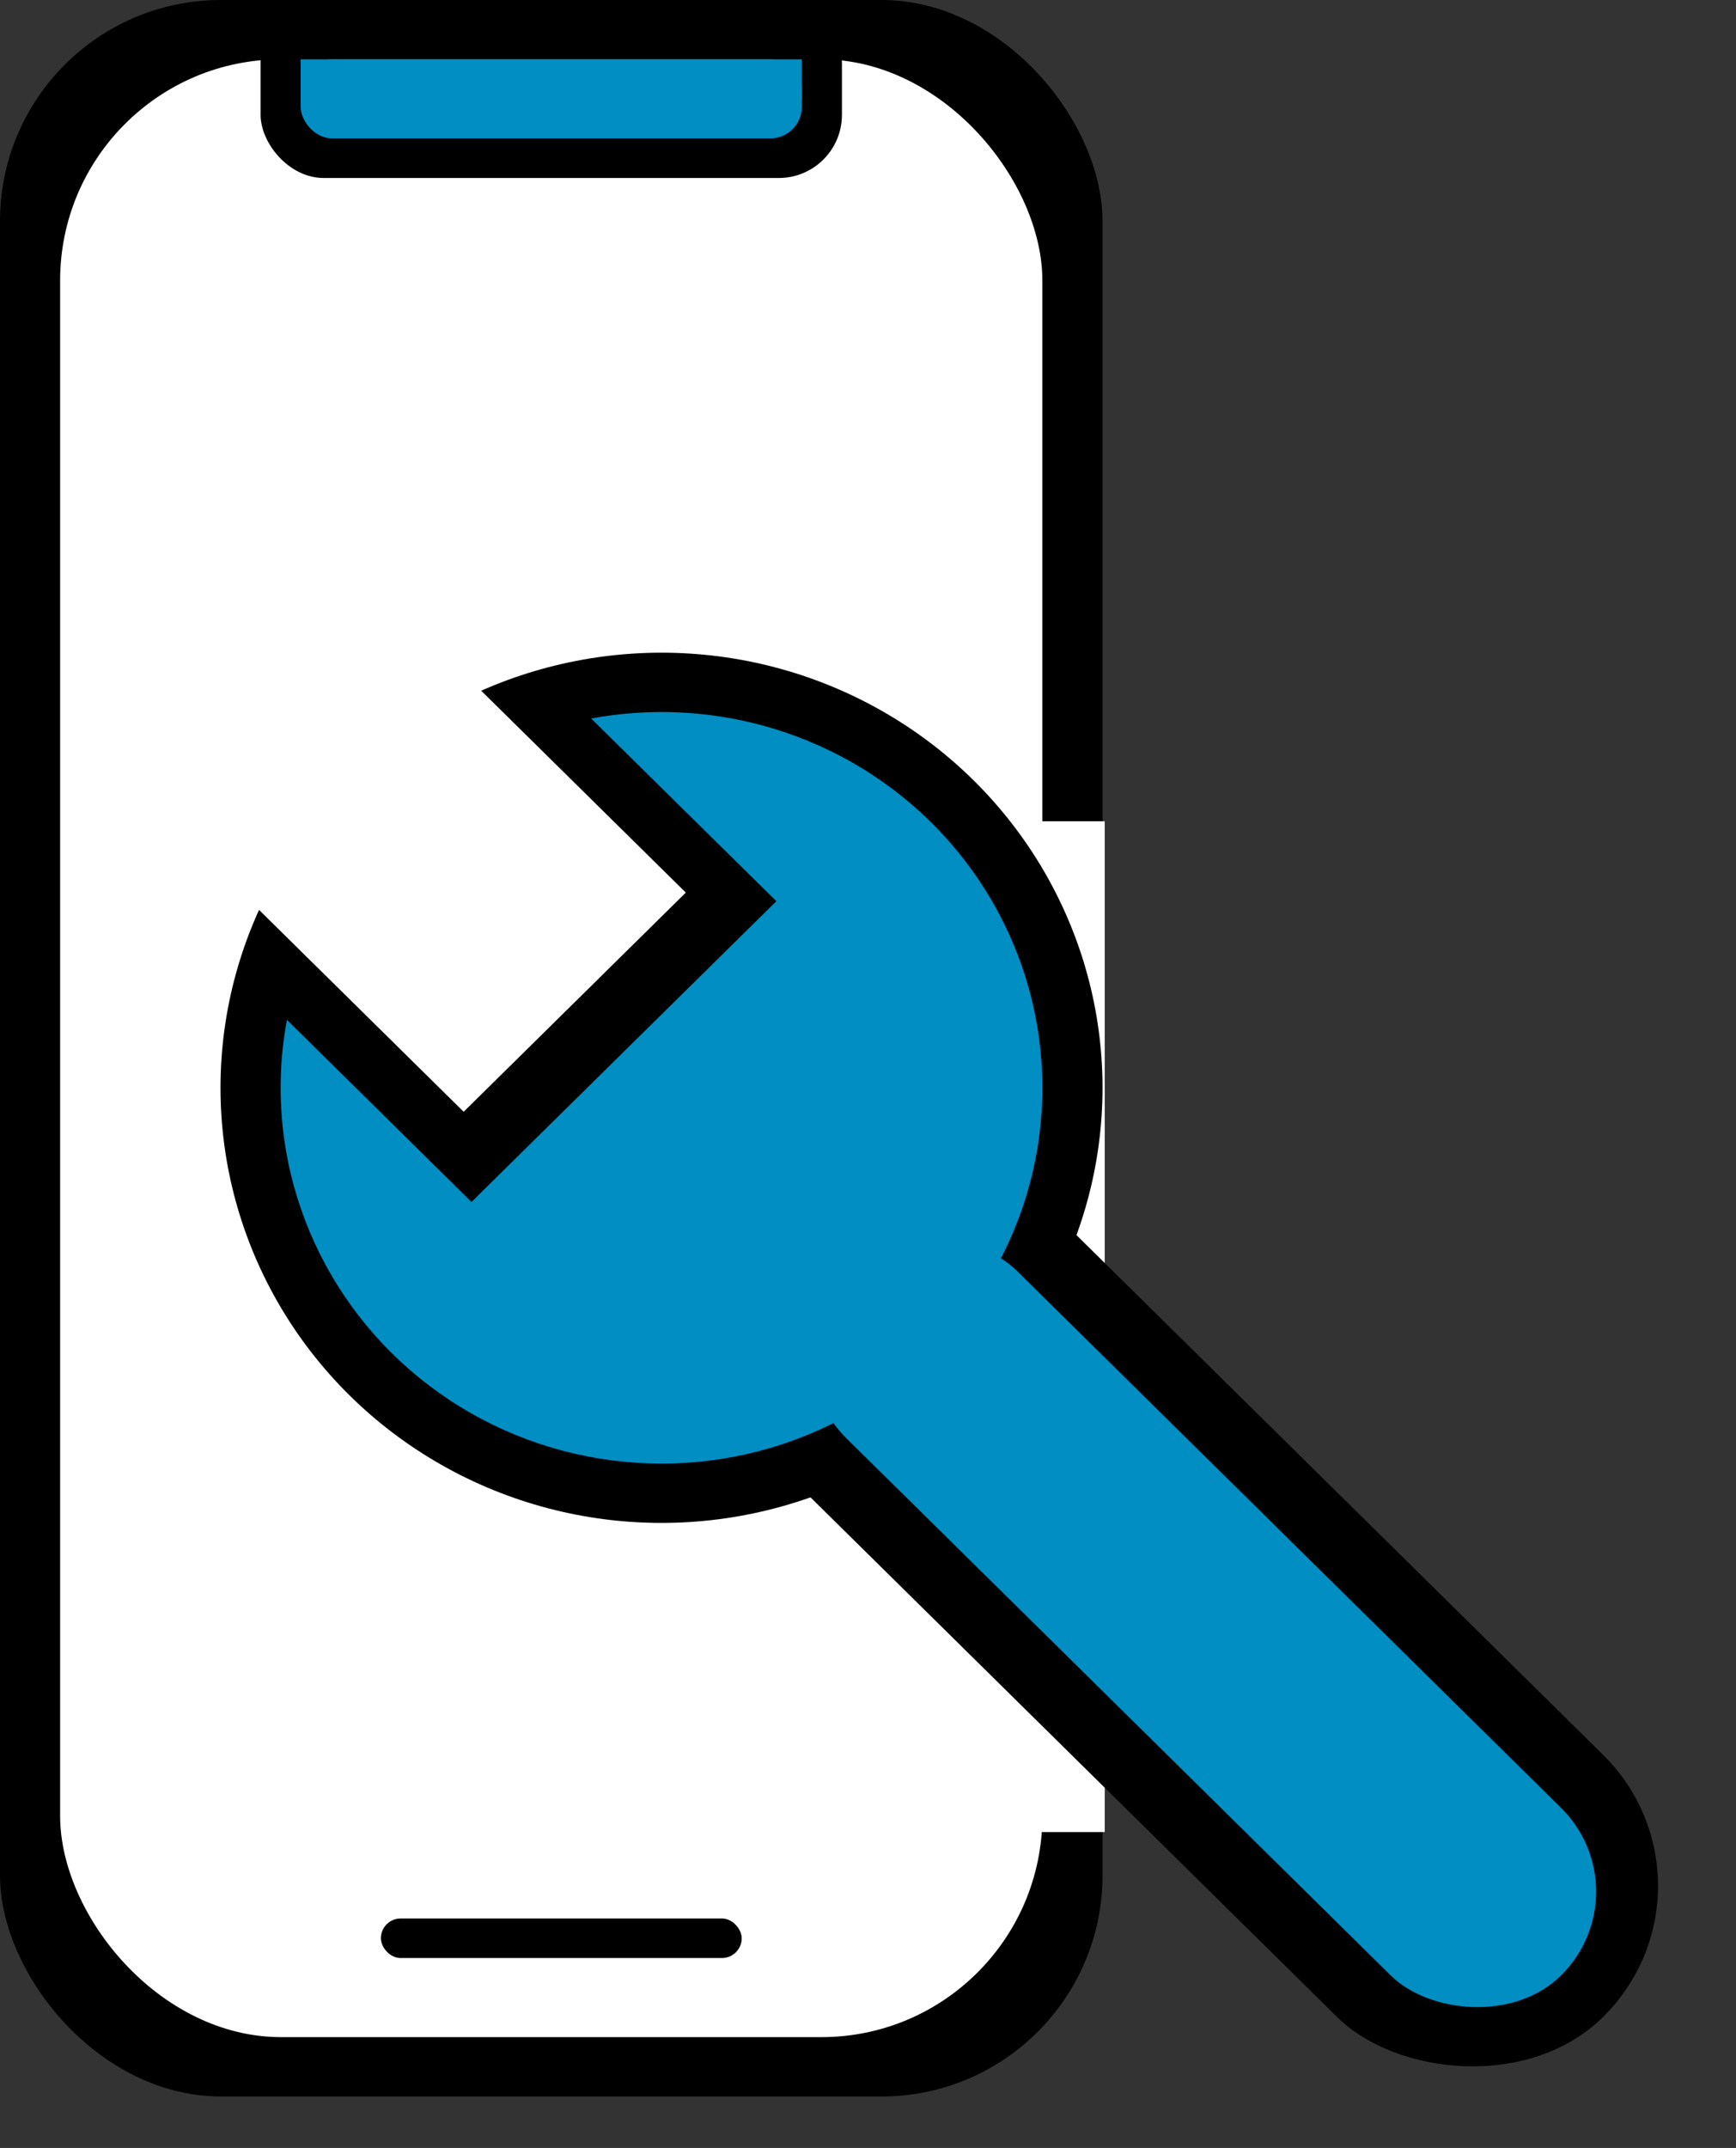
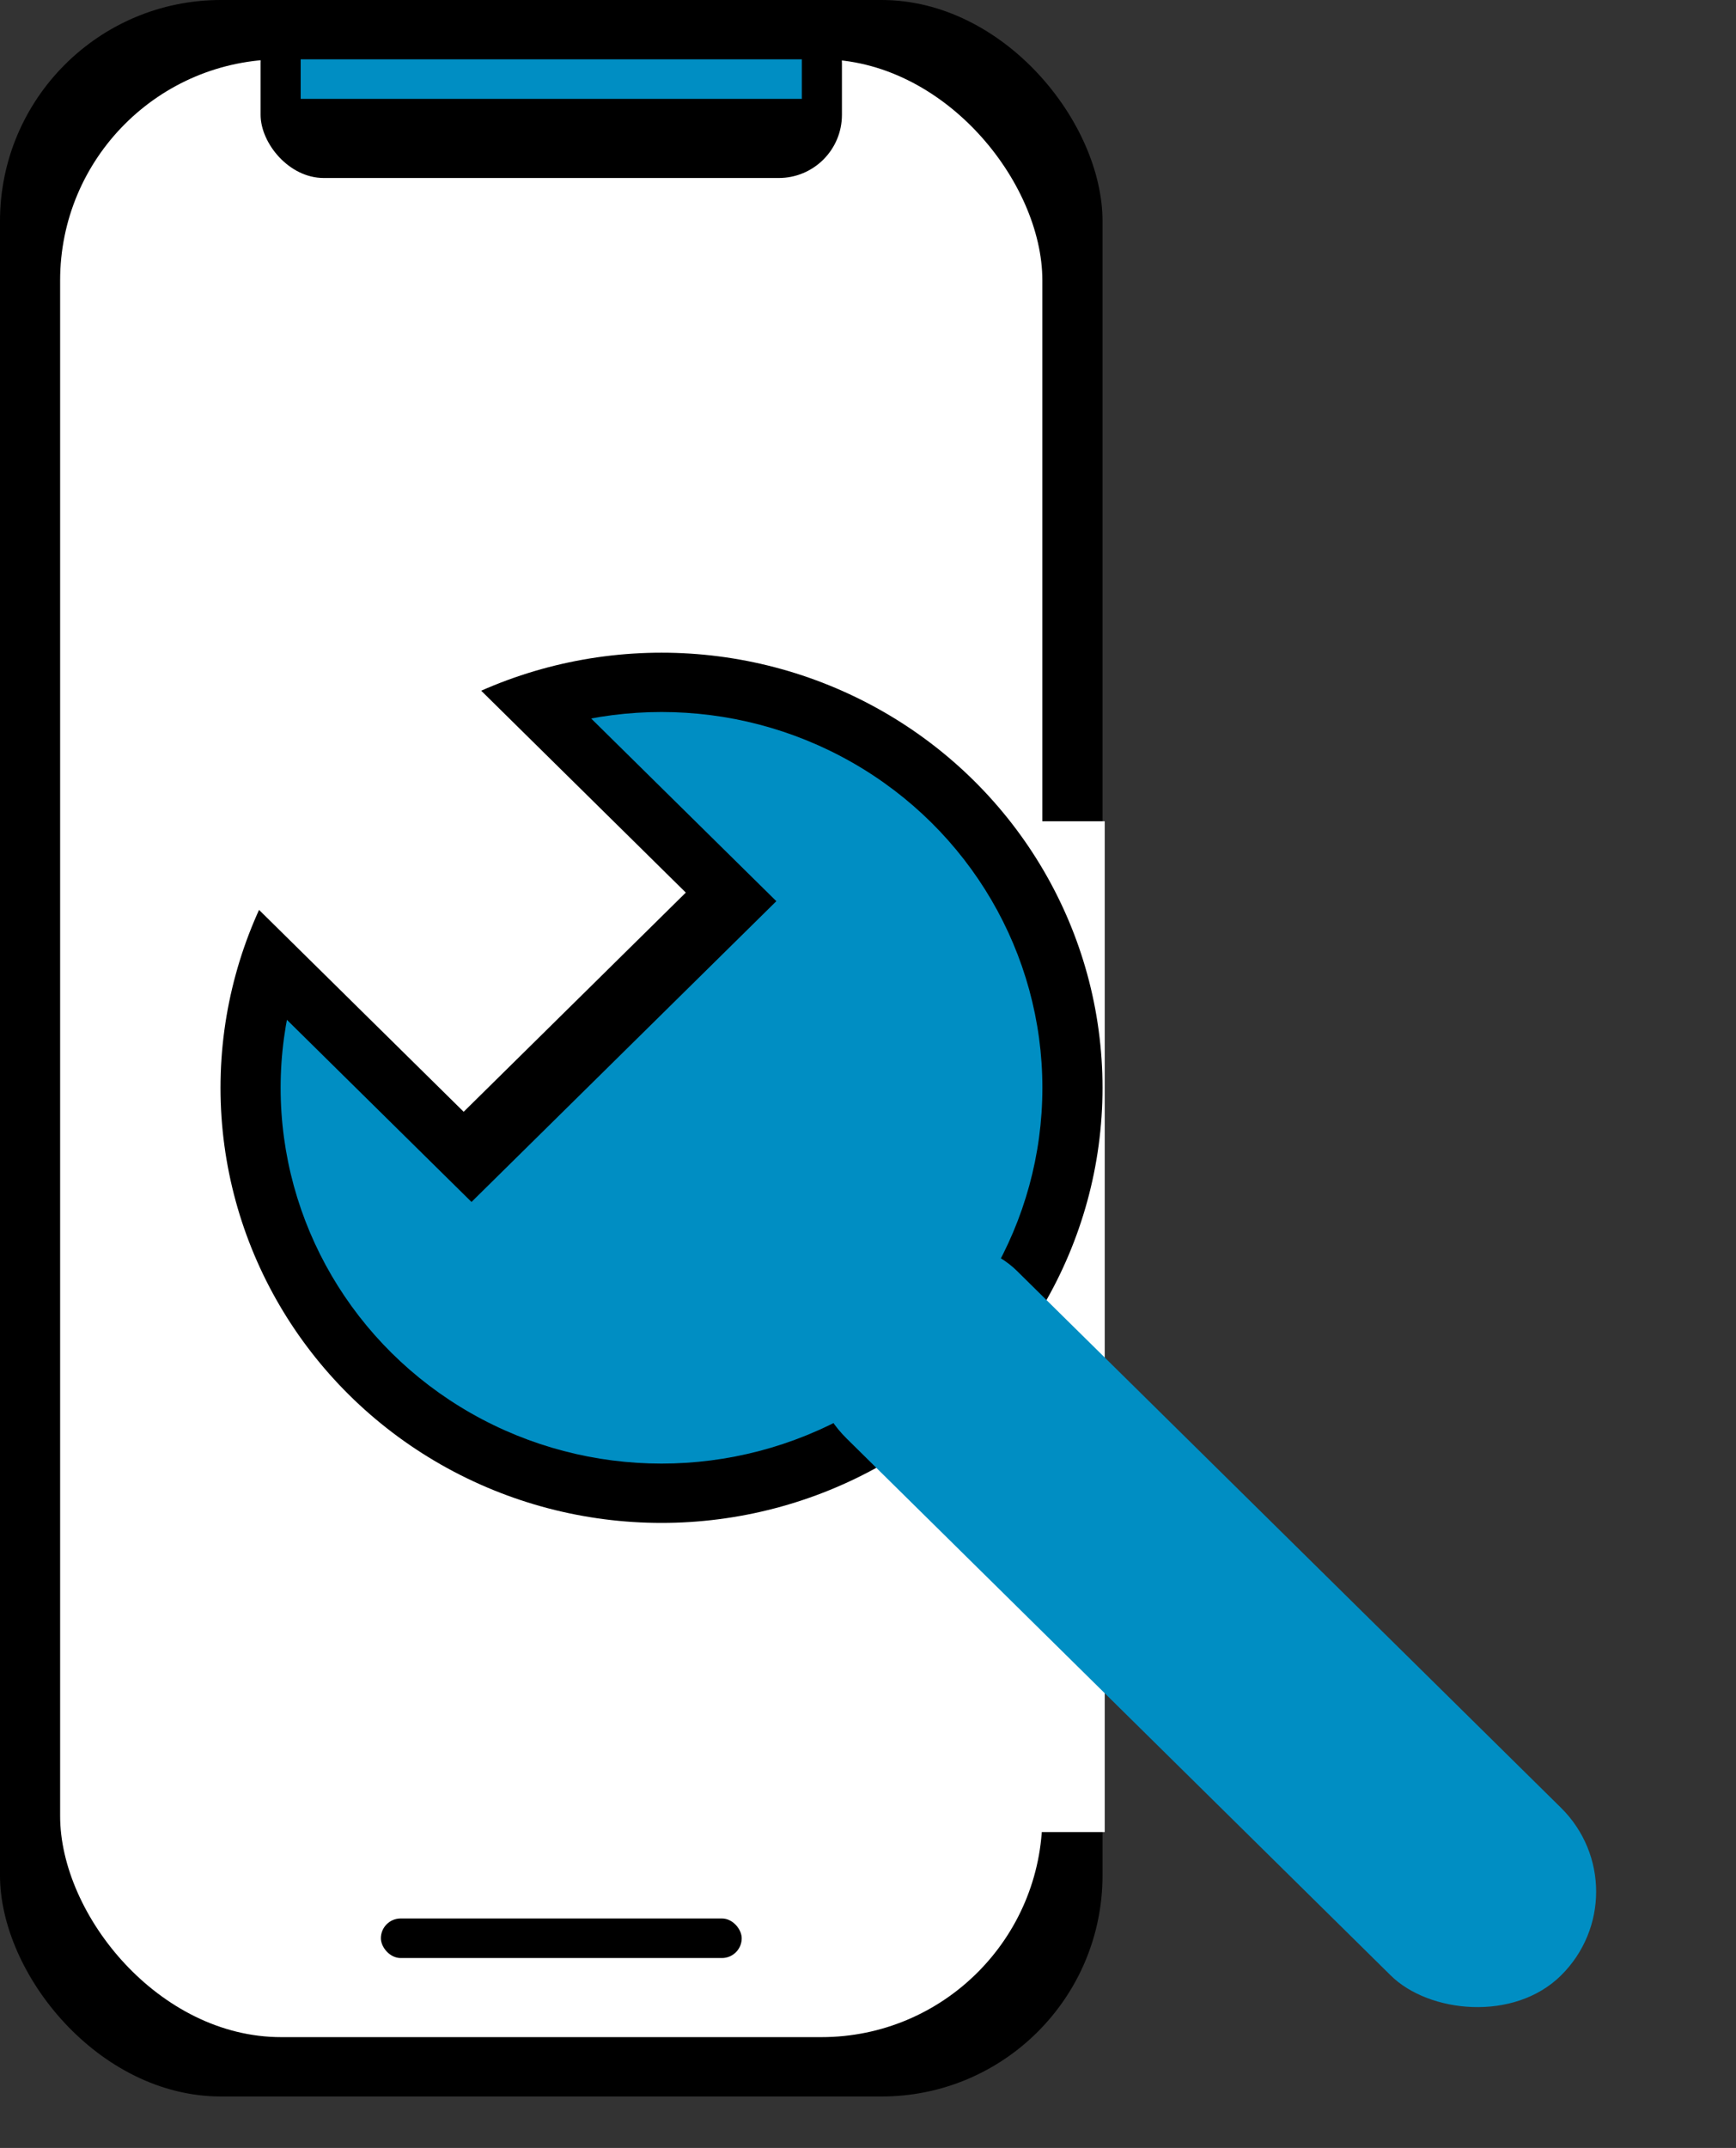
<svg xmlns="http://www.w3.org/2000/svg" width="55" height="68" fill="none">
  <rect width="100%" height="100%" fill="#333333" stroke="none" />
  <rect width="34.93" height="66.371" fill="#000" rx="7" />
  <rect width="31.119" height="62.614" x="1.905" y="1.878" fill="#fff" rx="7" />
  <path fill="#fff" d="M31 26h4v32h-4z" />
  <rect width="18.418" height="5.635" x="8.256" fill="#000" rx="2" />
  <rect width="11.432" height="1.252" x="12.067" y="60.736" fill="#000" rx=".626" />
-   <rect width="15.877" height="2.505" x="9.526" y="1.878" fill="#008EC3" rx="1" />
  <path fill="#008EC3" d="M9.526 1.878h15.877V3.13H9.526z" />
-   <rect width="11.828" height="37.76" fill="#000" rx="5.914" transform="scale(1.007 .993) rotate(-45 60.217 -2.705)" />
  <ellipse cx="20.958" cy="34.438" fill="#000" rx="13.972" ry="13.775" />
  <ellipse cx="20.958" cy="34.438" fill="#008EC3" rx="12.067" ry="11.897" />
  <path fill="#000" d="m8.203 31.411 9.657-9.521 6.736 6.64-9.658 9.522z" />
  <path fill="#fff" d="m5.08 25.723 7.038-6.939 9.61 9.474-7.038 6.939z" />
  <rect width="7.568" height="31.777" fill="#008EC3" rx="3.784" transform="scale(1.007 .993) rotate(-45 64.116 -7.332)" />
</svg>